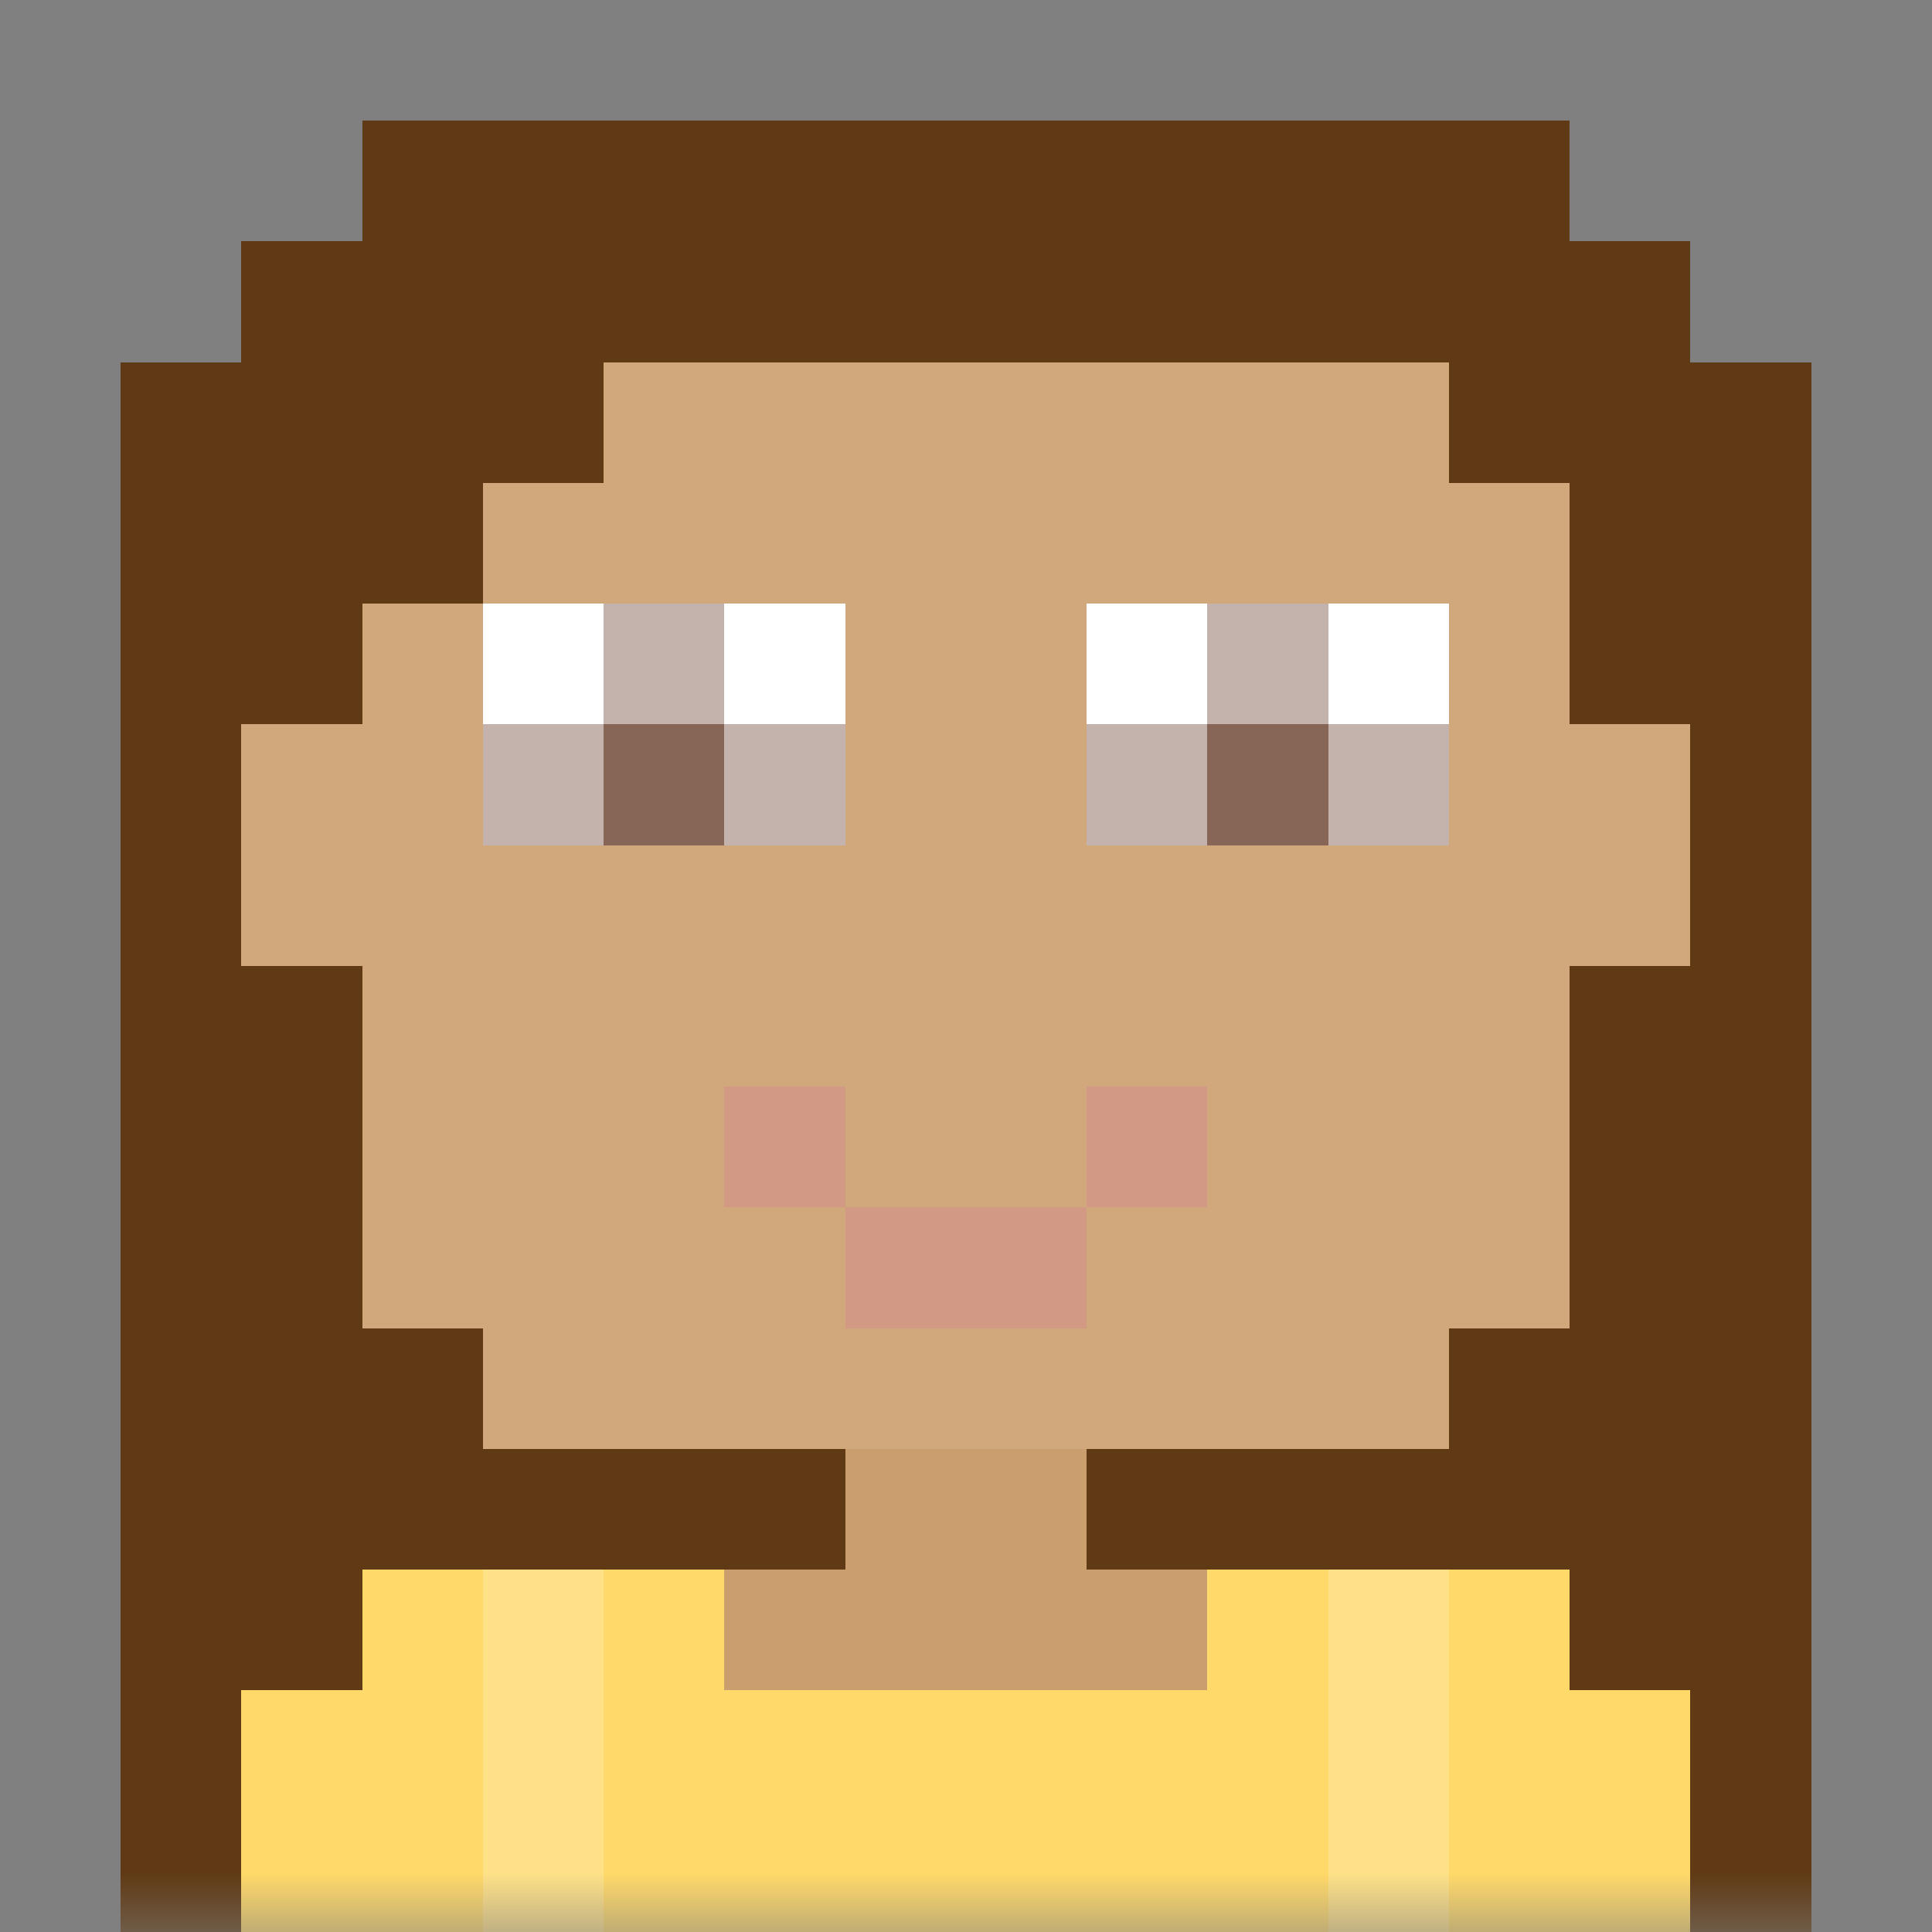
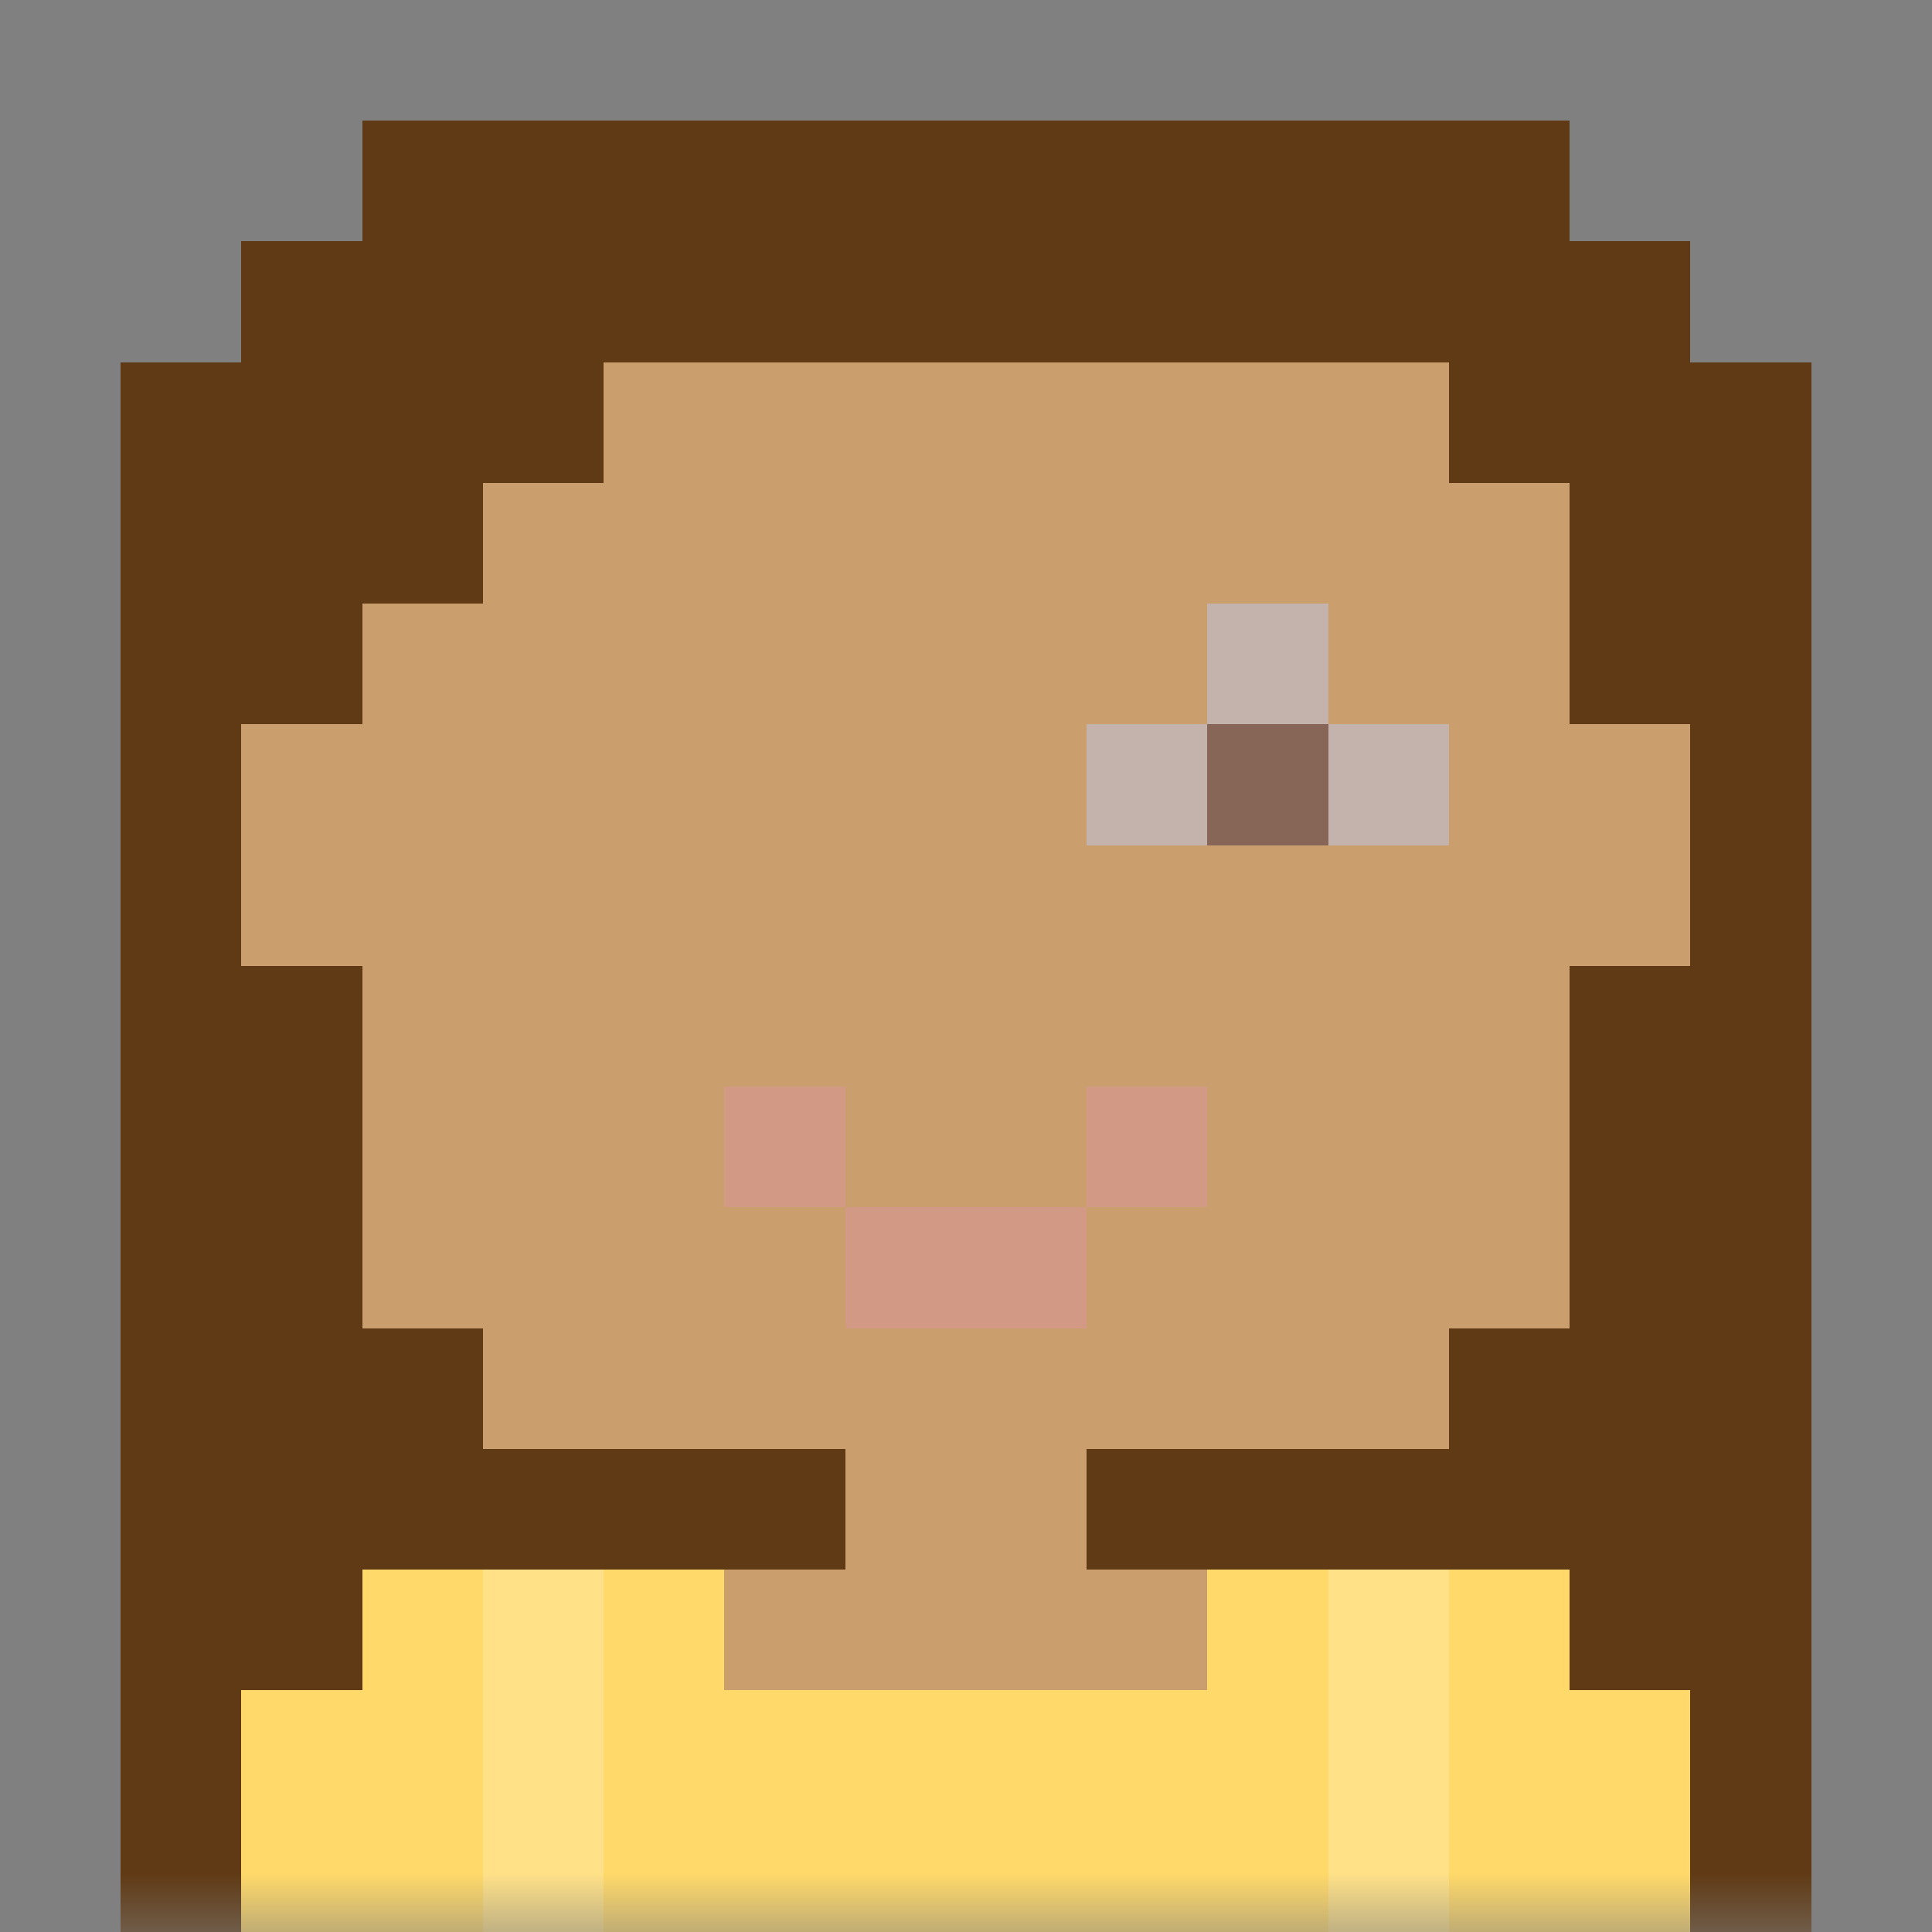
<svg xmlns="http://www.w3.org/2000/svg" viewBox="0 0 16 16" fill="none" shape-rendering="crispEdges">
  <rect x="0" y="0" width="16" height="16" fill="#808080" stroke="none" />
  <mask id="viewboxMask">
    <rect width="16" height="16" rx="0" ry="0" x="0" y="0" fill="#fff" />
  </mask>
  <g mask="url(#viewboxMask)">
    <path d="M4 2h8v1h1v3h1v2h-1v3h-1v1H9v1h4v1h1v2H2v-2h1v-1h4v-1H4v-1H3V8H2V6h1V3h1V2Z" fill="#cb9e6e" />
-     <path d="M4 2h8v1h1v3h1v2h-1v3h-1v1H4v-1H3V8H2V6h1V3h1V2Z" fill="#fff" fill-opacity=".1" />
    <path d="M10 13h3v1h1v2H2v-2h1v-1h3v1h4v-1Z" fill="#ffd969" />
    <path fill="#fff" fill-opacity=".2" d="M4 13h1v3H4zM11 13h1v3h-1z" />
-     <path fill="#fff" d="M4 5h3v2H4zM9 5h3v2H9z" />
    <path d="M11 5h-1v1H9v1h3V6h-1V5Z" fill="#876658" />
    <path fill="#fff" fill-opacity=".5" d="M9 6h1v1H9zM10 5h1v1h-1zM11 6h1v1h-1z" />
-     <path d="M6 5H5v1H4v1h3V6H6V5Z" fill="#876658" />
-     <path fill="#fff" fill-opacity=".5" d="M4 6h1v1H4zM5 5h1v1H5zM6 6h1v1H6z" />
    <path d="M7 11h2v-1H7v1ZM7 10V9H6v1h1ZM9 10V9h1v1H9Z" fill="#d29985" />
    <path d="M5 4V3h7v1h1v2h1v2h-1v3h-1v1H9v1h4v1h1v3h1V3h-1V2h-1V1H3v1H2v1H1v14h1v-3h1v-1h4v-1H4v-1H3V8H2V6h1V5h1V4h1Z" fill="#603a14" />
  </g>
</svg>